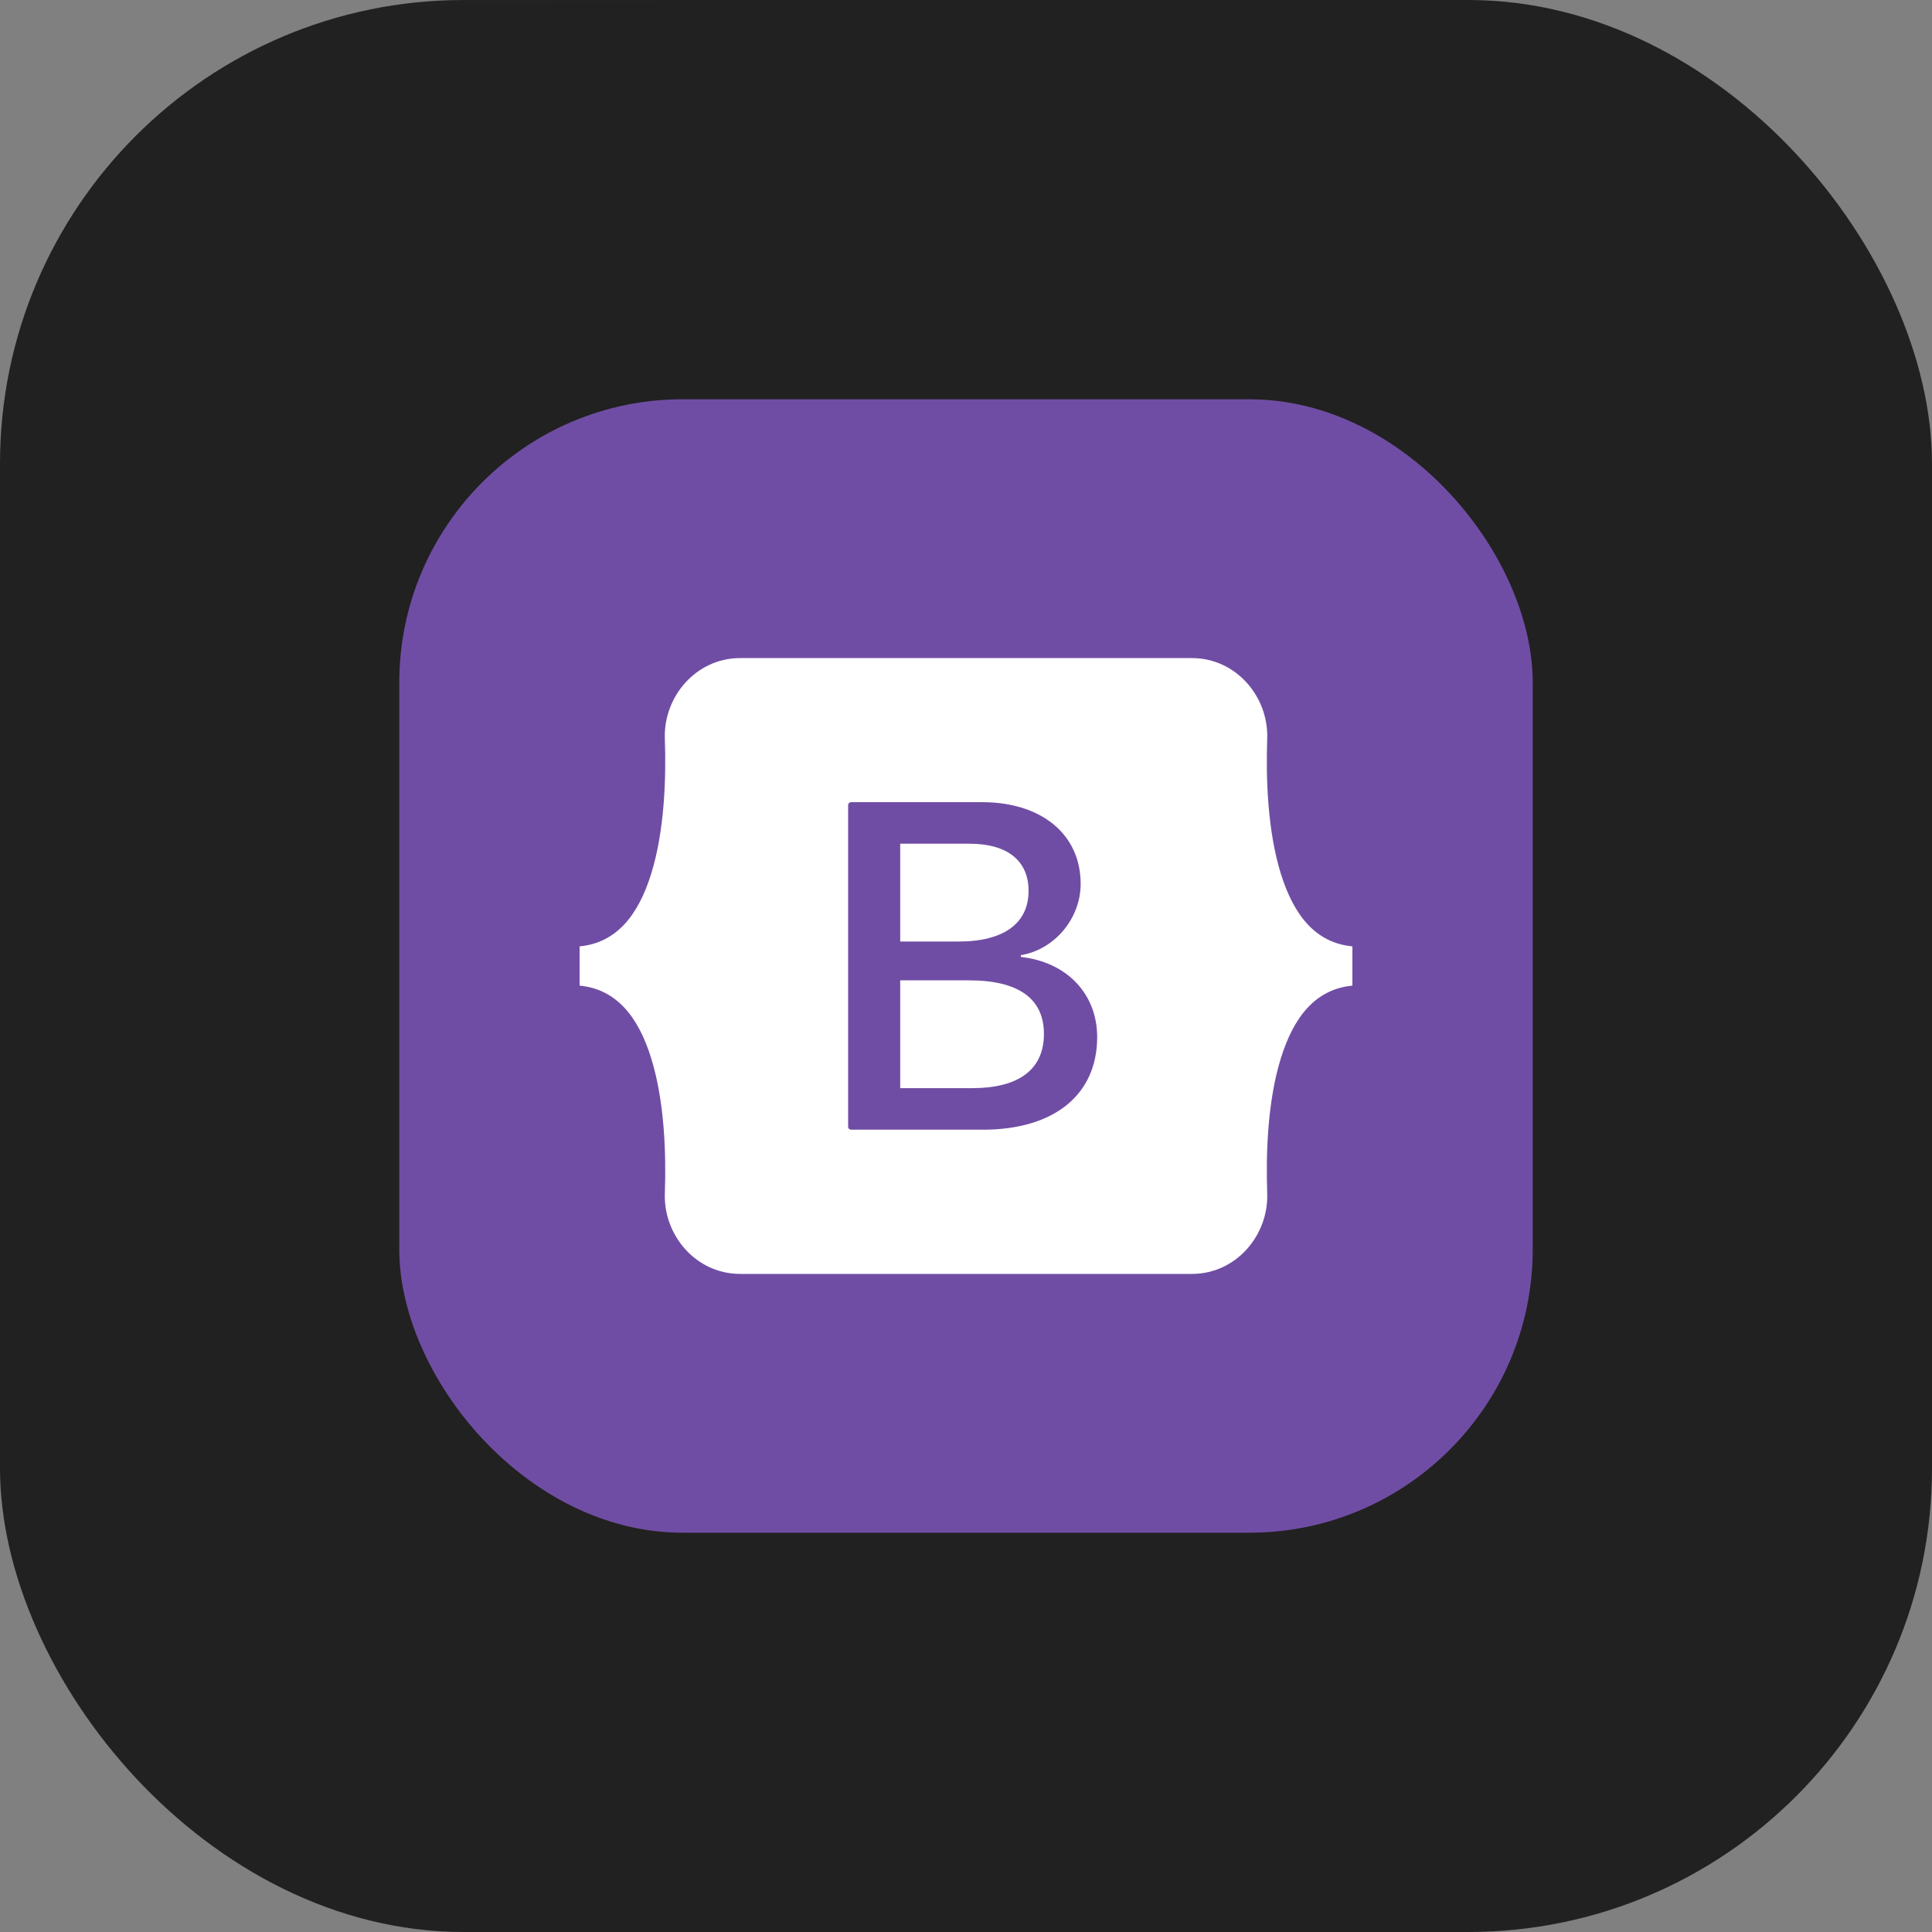
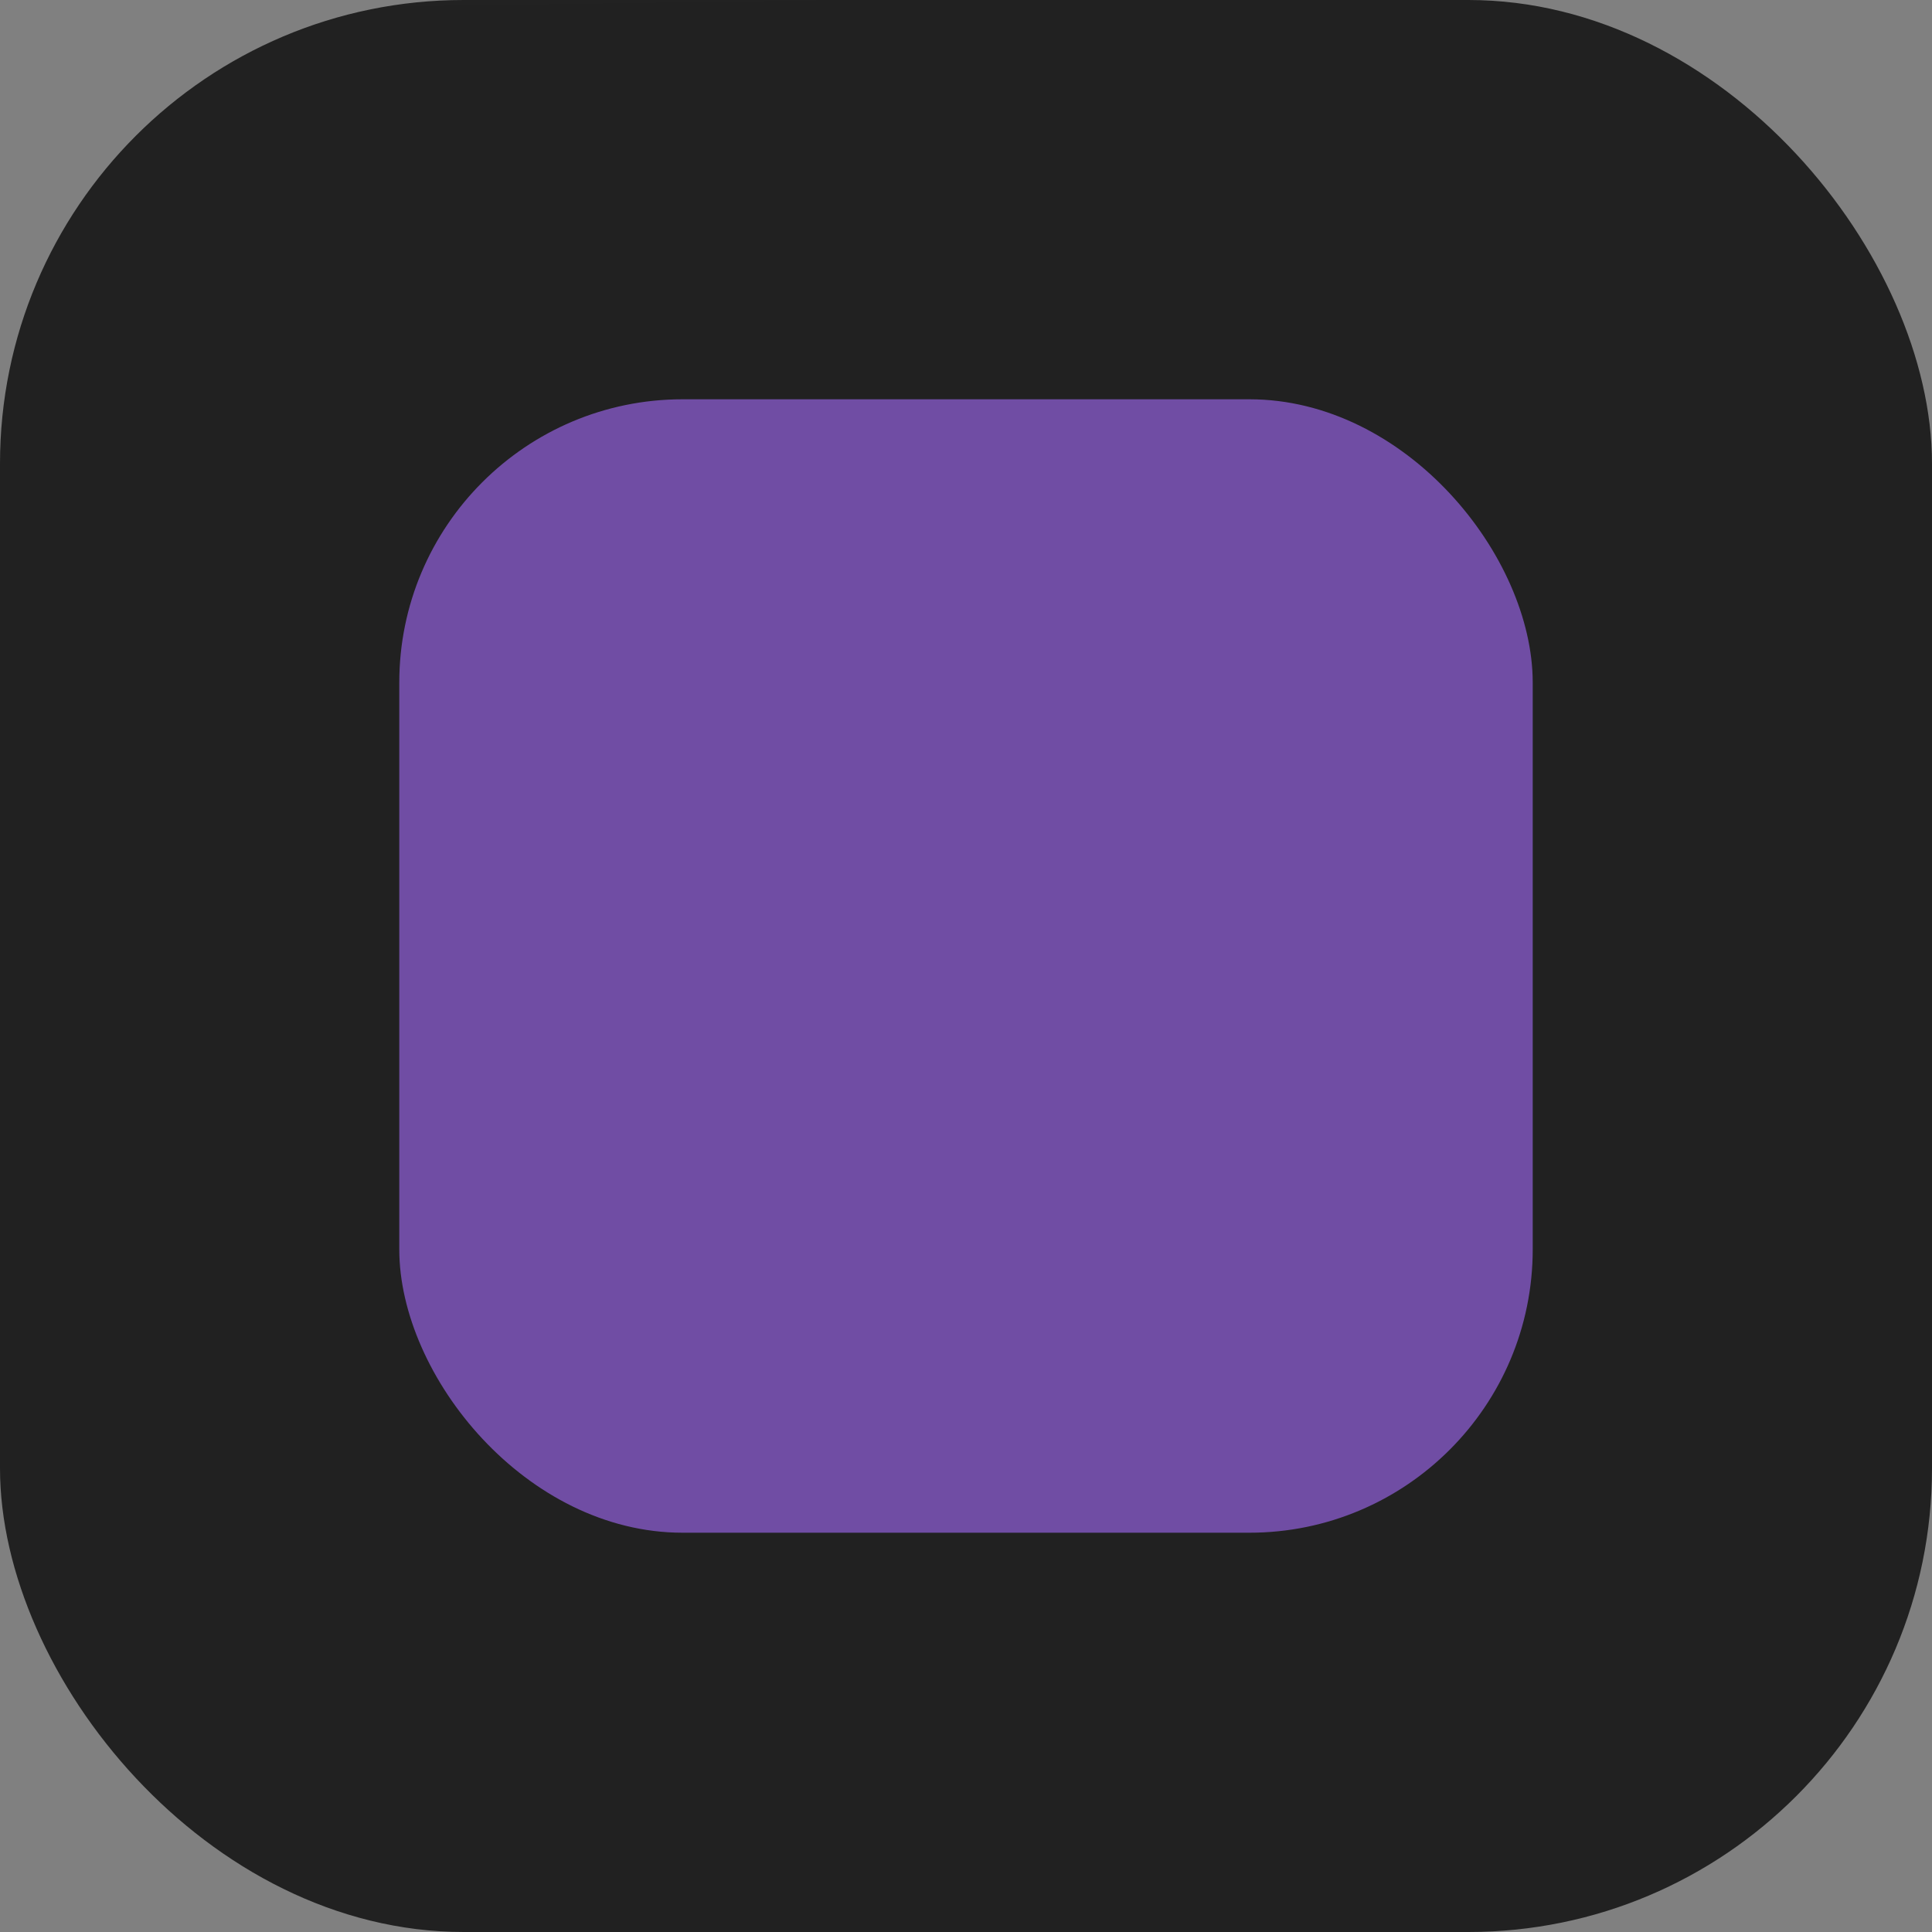
<svg xmlns="http://www.w3.org/2000/svg" width="75" height="75" viewBox="0 0 75 75" fill="none">
  <rect x="0" y="0" width="75" height="75" fill="#808080" stroke="none" />
  <rect width="75" height="75" rx="18" fill="url(#paint0_linear_387_995)" />
  <rect x="15.5" y="15.5" width="44" height="44" rx="11" fill="#7952B3" fill-opacity="0.9" />
  <g clip-path="url(#clip0_387_995)">
-     <path d="M28.731 25.547C27.019 25.547 25.753 27.046 25.809 28.671C25.864 30.232 25.793 32.255 25.284 33.904C24.774 35.558 23.91 36.604 22.5 36.738V38.262C23.91 38.396 24.774 39.442 25.284 41.096C25.793 42.745 25.864 44.768 25.809 46.329C25.753 47.954 27.019 49.453 28.731 49.453H46.271C47.983 49.453 49.249 47.954 49.193 46.329C49.138 44.768 49.209 42.745 49.718 41.096C50.229 39.442 51.09 38.396 52.5 38.262V36.738C51.09 36.604 50.229 35.558 49.718 33.904C49.209 32.255 49.138 30.232 49.193 28.671C49.249 27.046 47.983 25.547 46.271 25.547H28.731ZM42.592 40.26C42.592 42.498 40.922 43.855 38.151 43.855H33.041C33.01 43.855 32.98 43.843 32.958 43.821C32.936 43.799 32.924 43.769 32.924 43.738V31.257C32.924 31.226 32.936 31.196 32.958 31.174C32.98 31.152 33.01 31.14 33.041 31.14H38.123C40.434 31.14 41.951 32.391 41.951 34.312C41.951 35.66 40.931 36.867 39.631 37.079V37.149C41.4 37.343 42.592 38.568 42.592 40.26ZM37.636 32.753H34.946V36.55H37.212C38.963 36.55 39.929 35.845 39.929 34.585C39.929 33.405 39.098 32.753 37.636 32.753ZM34.946 38.057V42.242H37.735C39.559 42.242 40.525 41.511 40.525 40.136C40.525 38.762 39.532 38.057 37.618 38.057H34.946V38.057Z" fill="white" />
-   </g>
+     </g>
  <defs>
    <linearGradient id="paint0_linear_387_995" x1="37.5" y1="-2.98023e-08" x2="37" y2="-34.5" gradientUnits="userSpaceOnUse">
      <stop stop-color="#212121" />
      <stop offset="1" stop-color="#212121" stop-opacity="0" />
    </linearGradient>
    <clipPath id="clip0_387_995">
      <rect width="30" height="23.906" fill="white" transform="translate(22.5 25.547)" />
    </clipPath>
  </defs>
</svg>